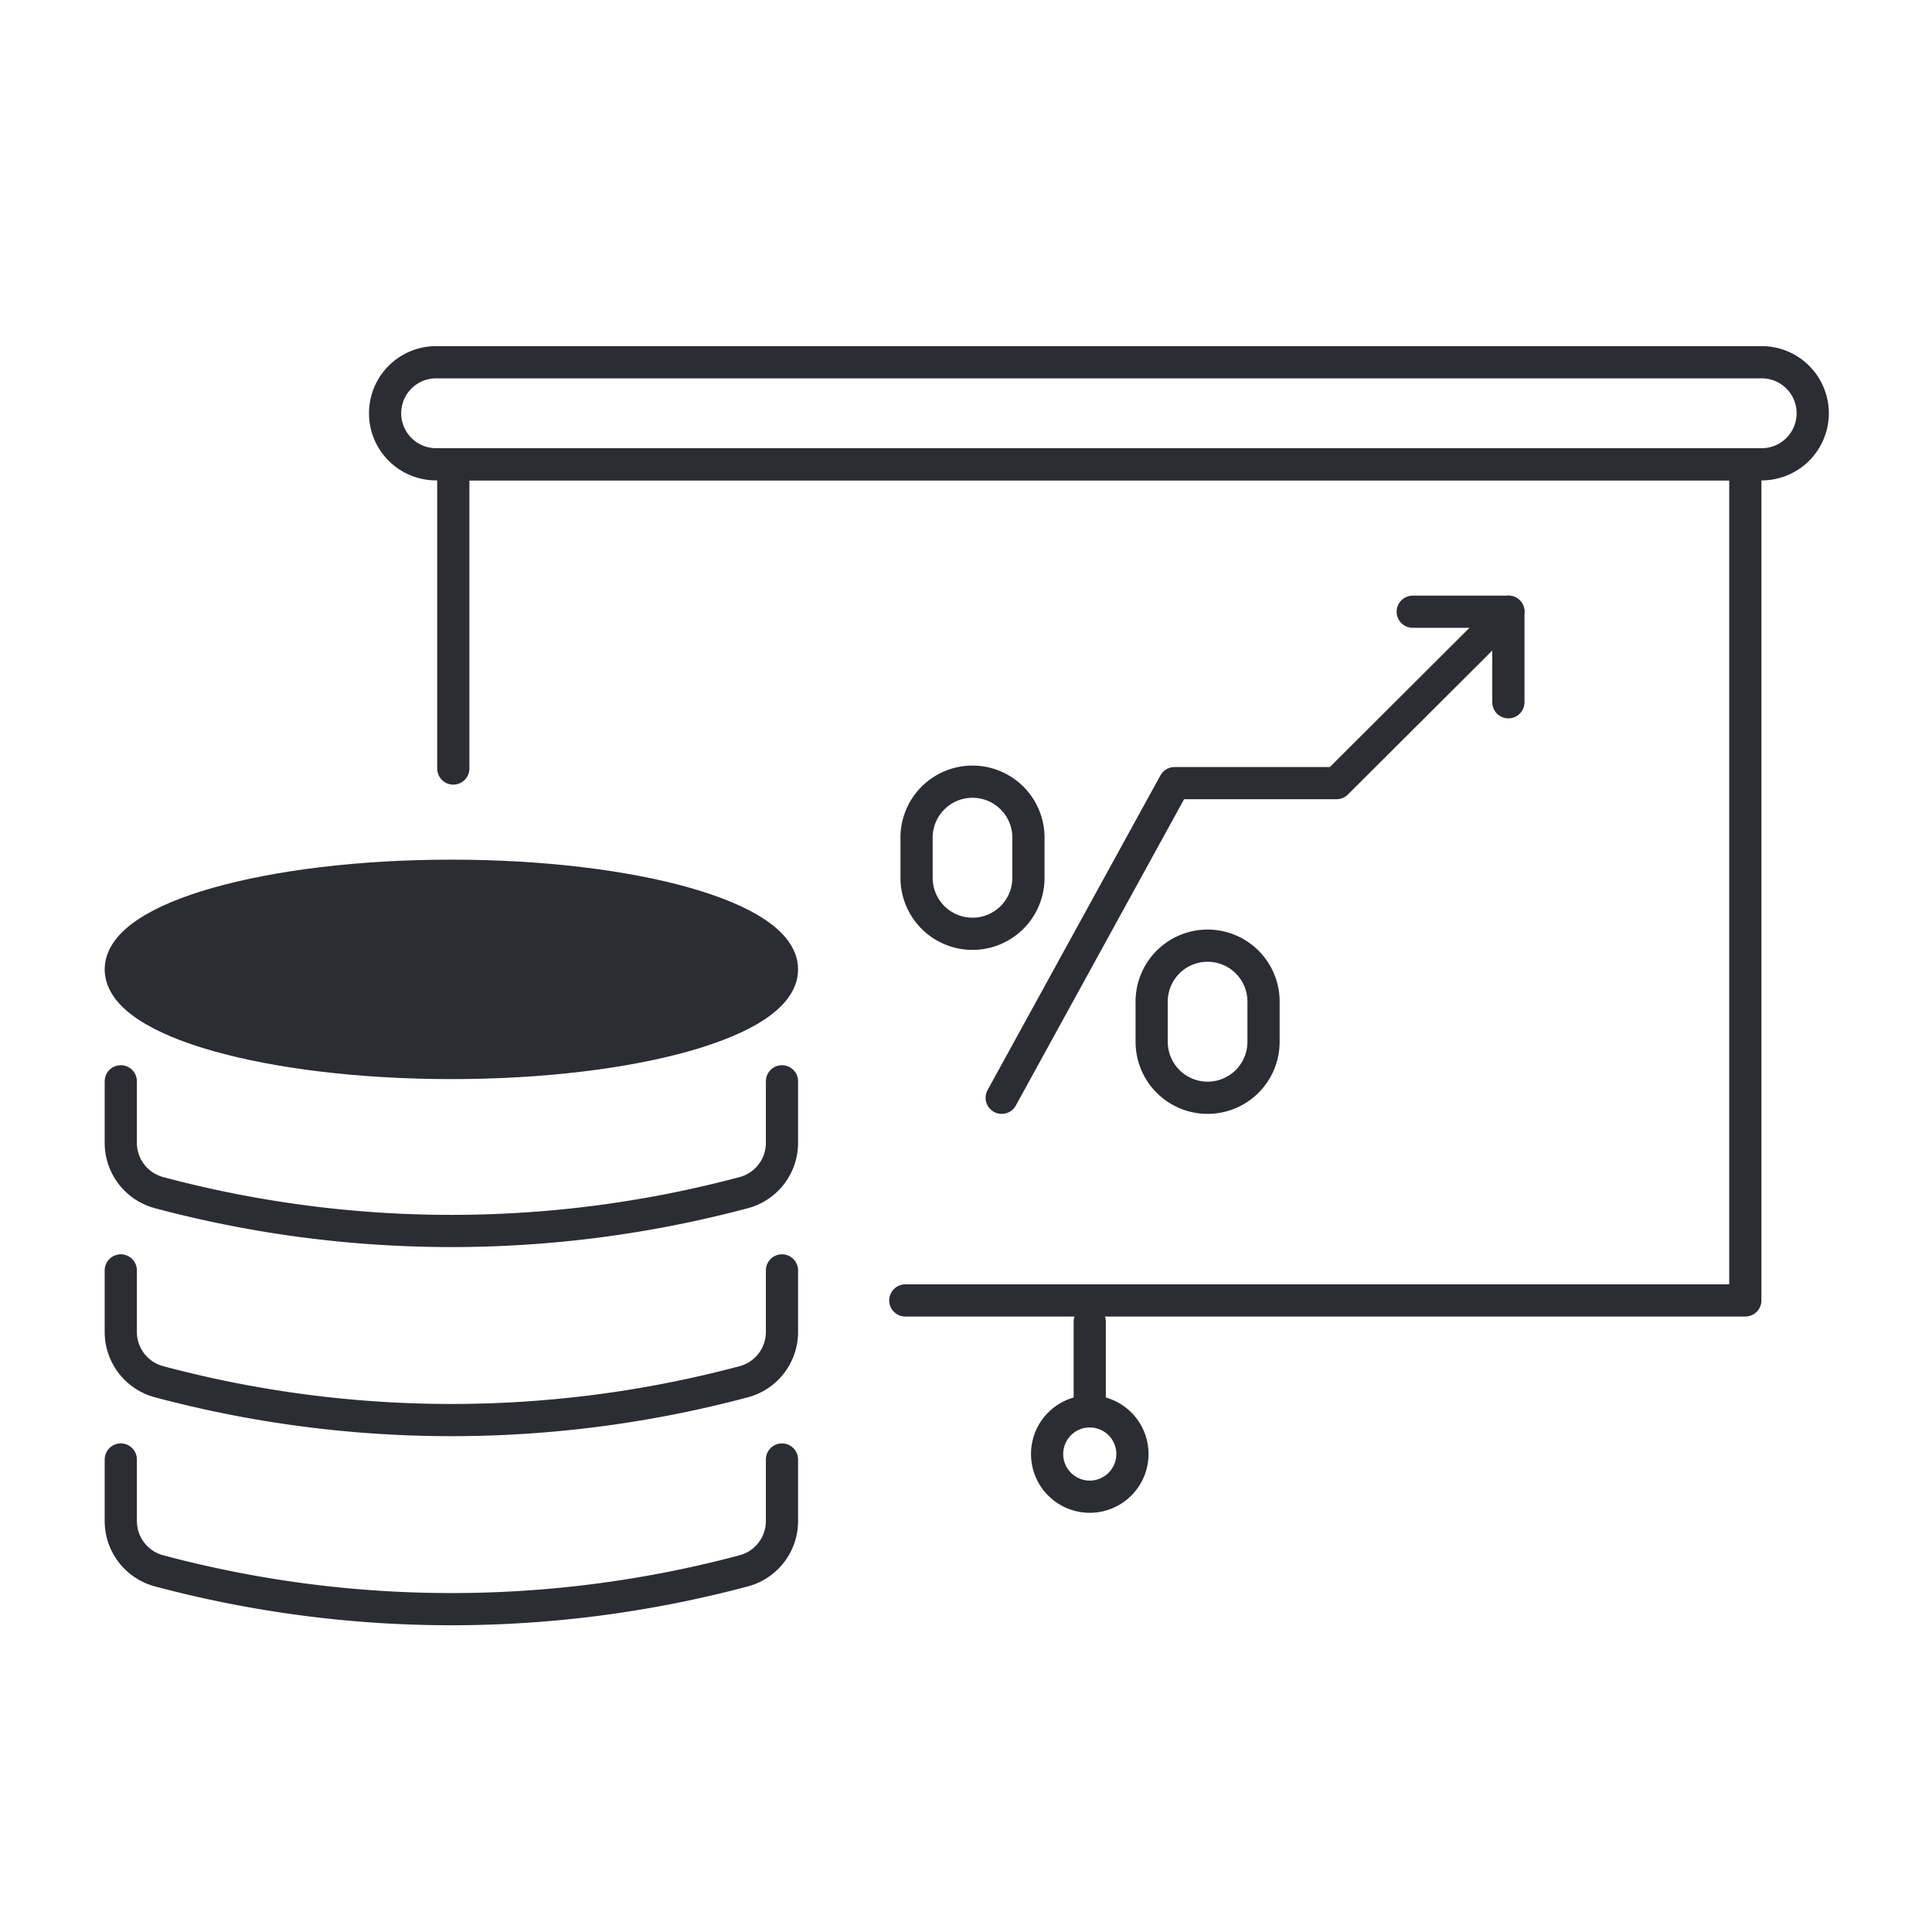
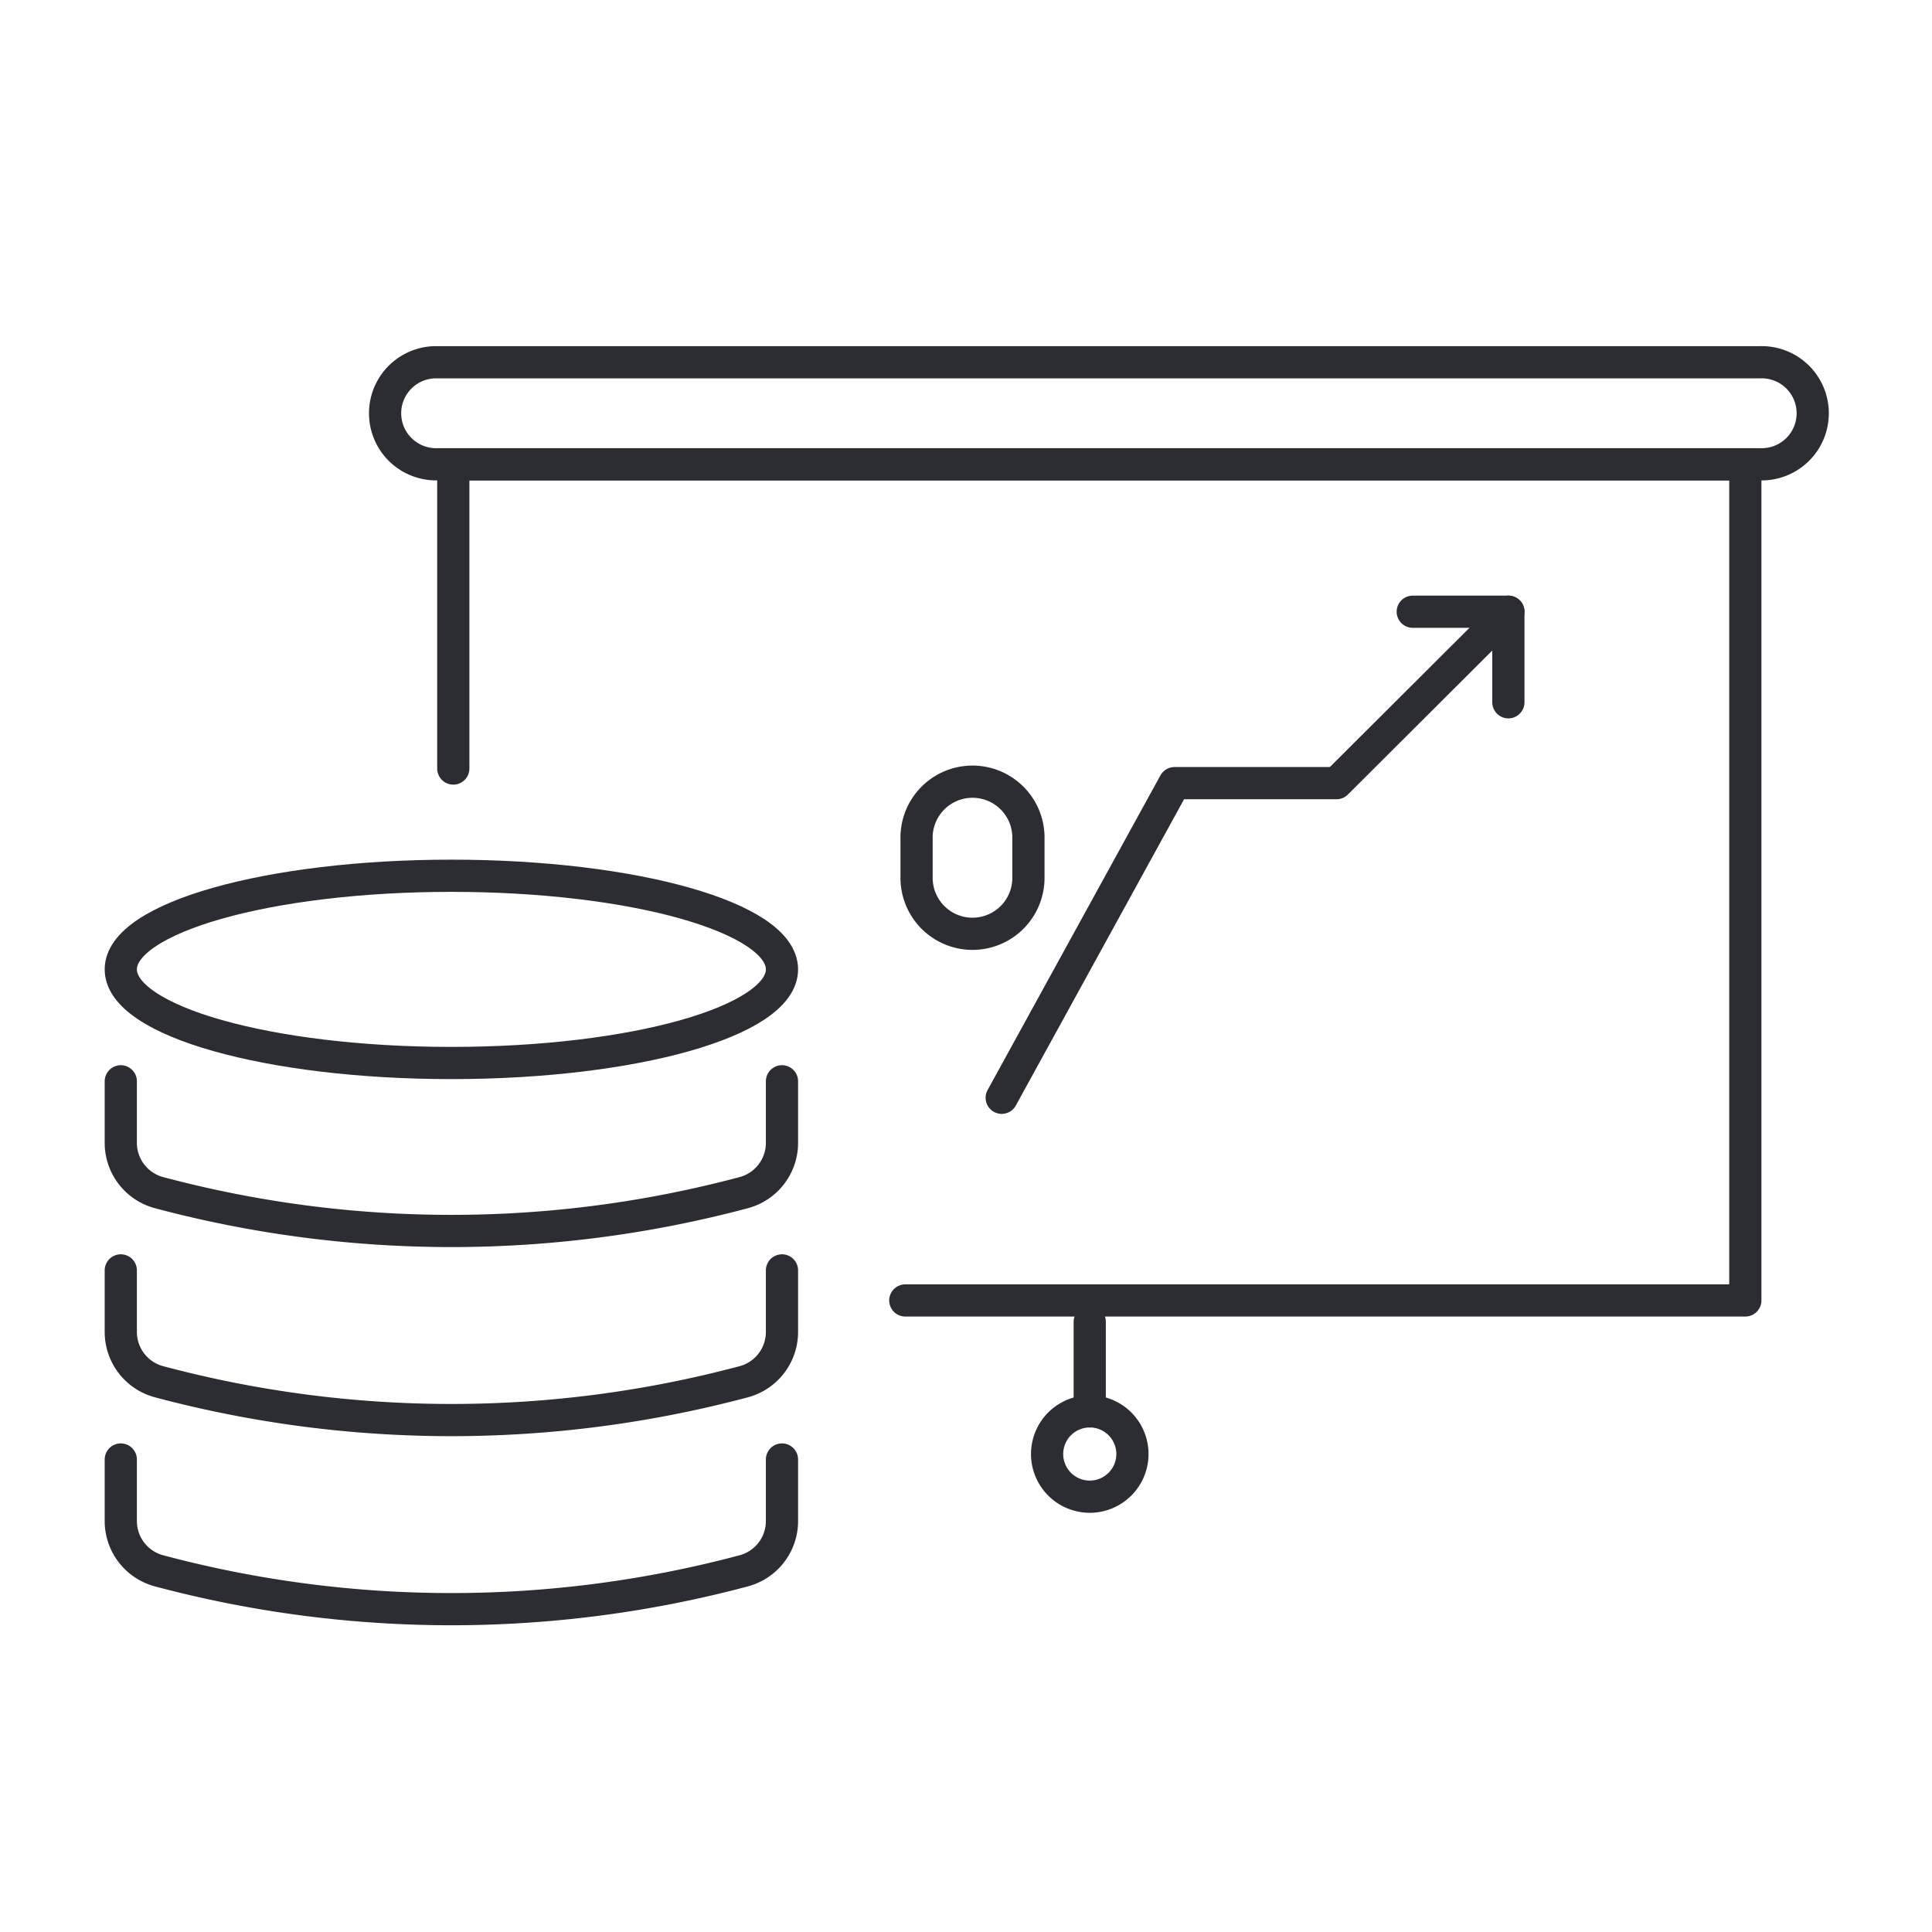
<svg xmlns="http://www.w3.org/2000/svg" width="48" height="48" viewBox="0 0 48 48">
  <defs>
    <clipPath id="clip-path">
      <path id="Trazado_1029" data-name="Trazado 1029" d="M250.427-21.916c0,1.284-3.677,2.326-8.213,2.326S234-20.631,234-21.916s3.678-2.326,8.214-2.326,8.213,1.042,8.213,2.326" fill="none" clip-rule="evenodd" />
    </clipPath>
  </defs>
  <g id="_3_Icon_Illustrated_AVV_48_Tarifas" data-name="3 Icon Illustrated AVV/48/Tarifas" transform="translate(-284 -145)">
    <rect id="Rectángulo_65" data-name="Rectángulo 65" width="48" height="48" transform="translate(284 145)" fill="none" />
    <g id="Grupo_1003" data-name="Grupo 1003" transform="translate(-3.354)">
      <g id="Grupo_947" data-name="Grupo 947" transform="translate(312.241 160.198)">
        <path id="Trazado_1021" data-name="Trazado 1021" d="M0,12.076,4.294,4.259H8.318L12.589,0" fill="none" stroke="#2c2c33" stroke-linecap="round" stroke-linejoin="round" stroke-width="0.8" />
      </g>
      <g id="Grupo_948" data-name="Grupo 948" transform="translate(315.967 168.531)">
-         <path id="Trazado_1022" data-name="Trazado 1022" d="M1.39,3.743h0A1.39,1.39,0,0,1,0,2.353V1.391a1.39,1.39,0,1,1,2.779,0v.963A1.39,1.39,0,0,1,1.39,3.743Z" fill="none" stroke="#2c2c33" stroke-linecap="round" stroke-linejoin="round" stroke-width="0.8" />
-       </g>
+         </g>
      <g id="Grupo_949" data-name="Grupo 949" transform="translate(310.126 164.457)">
        <path id="Trazado_1023" data-name="Trazado 1023" d="M1.39,3.743h0A1.39,1.39,0,0,1,0,2.353V1.391a1.39,1.39,0,1,1,2.779,0v.963A1.39,1.39,0,0,1,1.39,3.743Z" fill="none" stroke="#2c2c33" stroke-linecap="round" stroke-linejoin="round" stroke-width="0.8" />
      </g>
      <g id="Grupo_950" data-name="Grupo 950" transform="translate(322.453 160.198)">
        <path id="Trazado_1024" data-name="Trazado 1024" d="M0,0H2.376V2.25" fill="none" stroke="#2c2c33" stroke-linecap="round" stroke-linejoin="round" stroke-width="0.8" />
      </g>
      <g id="Grupo_951" data-name="Grupo 951" transform="translate(290.355 181.261)">
        <path id="Trazado_1025" data-name="Trazado 1025" d="M16.427,0V1.529a1.28,1.28,0,0,1-.95,1.237,28.178,28.178,0,0,1-14.526,0A1.28,1.28,0,0,1,0,1.529V0" fill="none" stroke="#2c2c33" stroke-linecap="round" stroke-linejoin="round" stroke-width="0.8" />
      </g>
      <g id="Grupo_952" data-name="Grupo 952" transform="translate(290.355 176.563)">
        <path id="Trazado_1026" data-name="Trazado 1026" d="M16.427,0V1.529a1.28,1.28,0,0,1-.95,1.237,28.178,28.178,0,0,1-14.526,0A1.28,1.28,0,0,1,0,1.529V0" fill="none" stroke="#2c2c33" stroke-linecap="round" stroke-linejoin="round" stroke-width="0.8" />
      </g>
      <g id="Grupo_953" data-name="Grupo 953" transform="translate(290.355 171.865)">
        <path id="Trazado_1027" data-name="Trazado 1027" d="M16.427,0V1.529a1.28,1.28,0,0,1-.95,1.237,28.178,28.178,0,0,1-14.526,0A1.28,1.28,0,0,1,0,1.529V0" fill="none" stroke="#2c2c33" stroke-linecap="round" stroke-linejoin="round" stroke-width="0.8" />
      </g>
      <g id="Grupo_954" data-name="Grupo 954" transform="translate(56.355 191)" clip-path="url(#clip-path)">
-         <path id="Trazado_1028" data-name="Trazado 1028" d="M233-25.242h18.427v6.652H233Z" fill="#2c2c33" />
-       </g>
+         </g>
      <g id="Grupo_955" data-name="Grupo 955" transform="translate(290.355 166.758)">
        <path id="Trazado_1030" data-name="Trazado 1030" d="M16.427,2.326c0,1.284-3.677,2.326-8.213,2.326S0,3.61,0,2.326,3.678,0,8.214,0,16.427,1.042,16.427,2.326Z" fill="none" stroke="#2c2c33" stroke-linecap="round" stroke-linejoin="round" stroke-width="0.8" />
      </g>
      <g id="Grupo_956" data-name="Grupo 956" transform="translate(298.616 156.536)">
        <path id="Trazado_1031" data-name="Trazado 1031" d="M0,7.558V0H32.1V20.773H11.23" fill="none" stroke="#2c2c33" stroke-linecap="round" stroke-linejoin="round" stroke-width="0.8" />
      </g>
      <g id="Grupo_957" data-name="Grupo 957" transform="translate(296.887 154)">
        <path id="Trazado_1032" data-name="Trazado 1032" d="M34.2,2.535H1.267A1.268,1.268,0,0,1,1.267,0H34.2a1.268,1.268,0,1,1,0,2.535Z" fill="none" stroke="#2c2c33" stroke-linecap="round" stroke-linejoin="round" stroke-width="0.8" />
      </g>
      <g id="Grupo_958" data-name="Grupo 958" transform="translate(313.369 180.065)">
        <path id="Trazado_1033" data-name="Trazado 1033" d="M2.12,1.06A1.06,1.06,0,1,0,1.06,2.12,1.061,1.061,0,0,0,2.12,1.06Z" fill="none" stroke="#2c2c33" stroke-linecap="round" stroke-linejoin="round" stroke-width="0.8" />
      </g>
      <g id="Grupo_959" data-name="Grupo 959" transform="translate(313.856 177.838)">
        <path id="Trazado_1034" data-name="Trazado 1034" d="M.572,2.227V0" fill="none" stroke="#2c2c33" stroke-linecap="round" stroke-linejoin="round" stroke-width="0.8" />
      </g>
    </g>
  </g>
</svg>